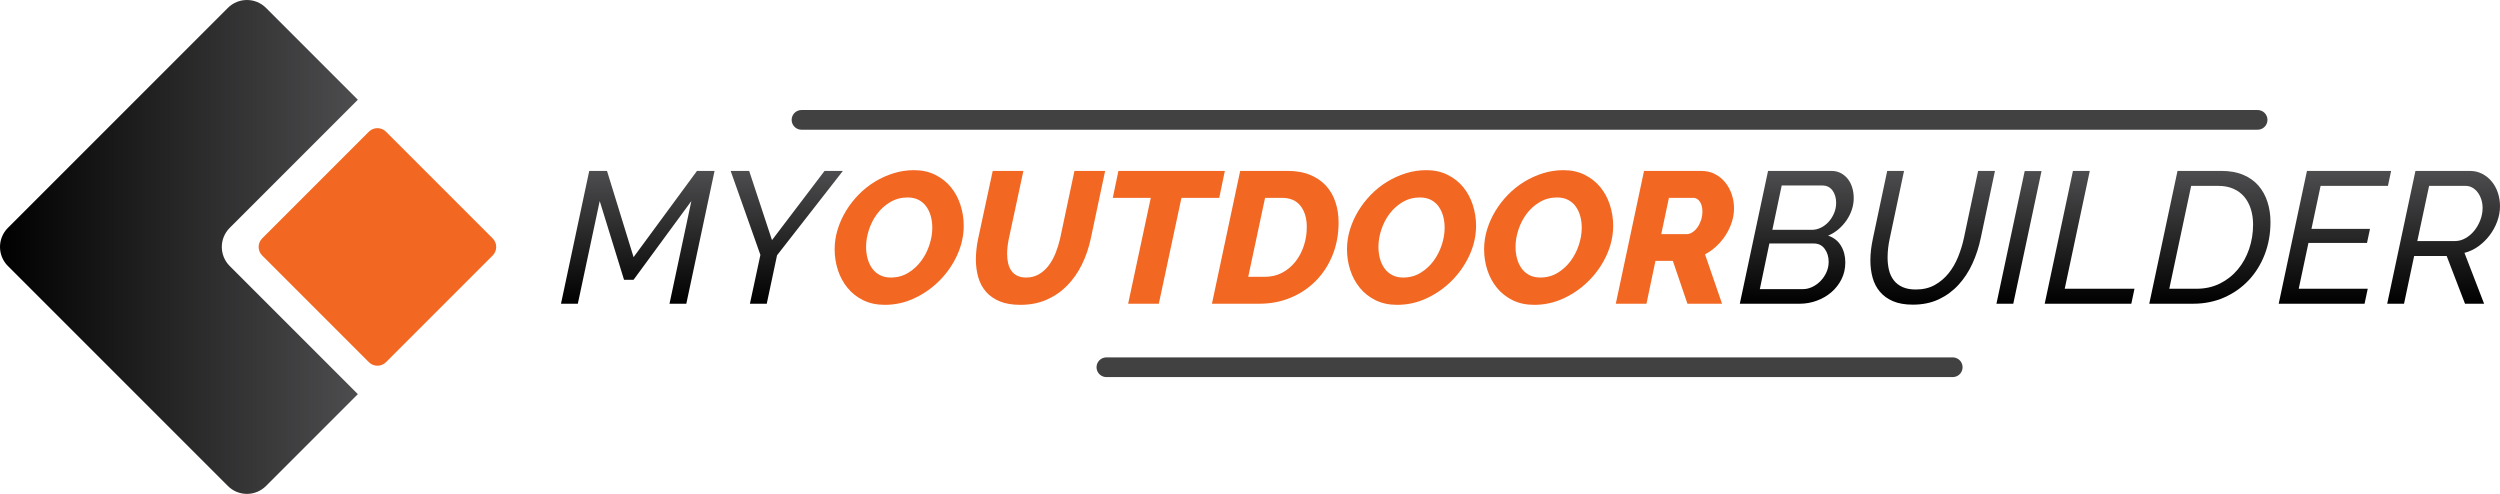
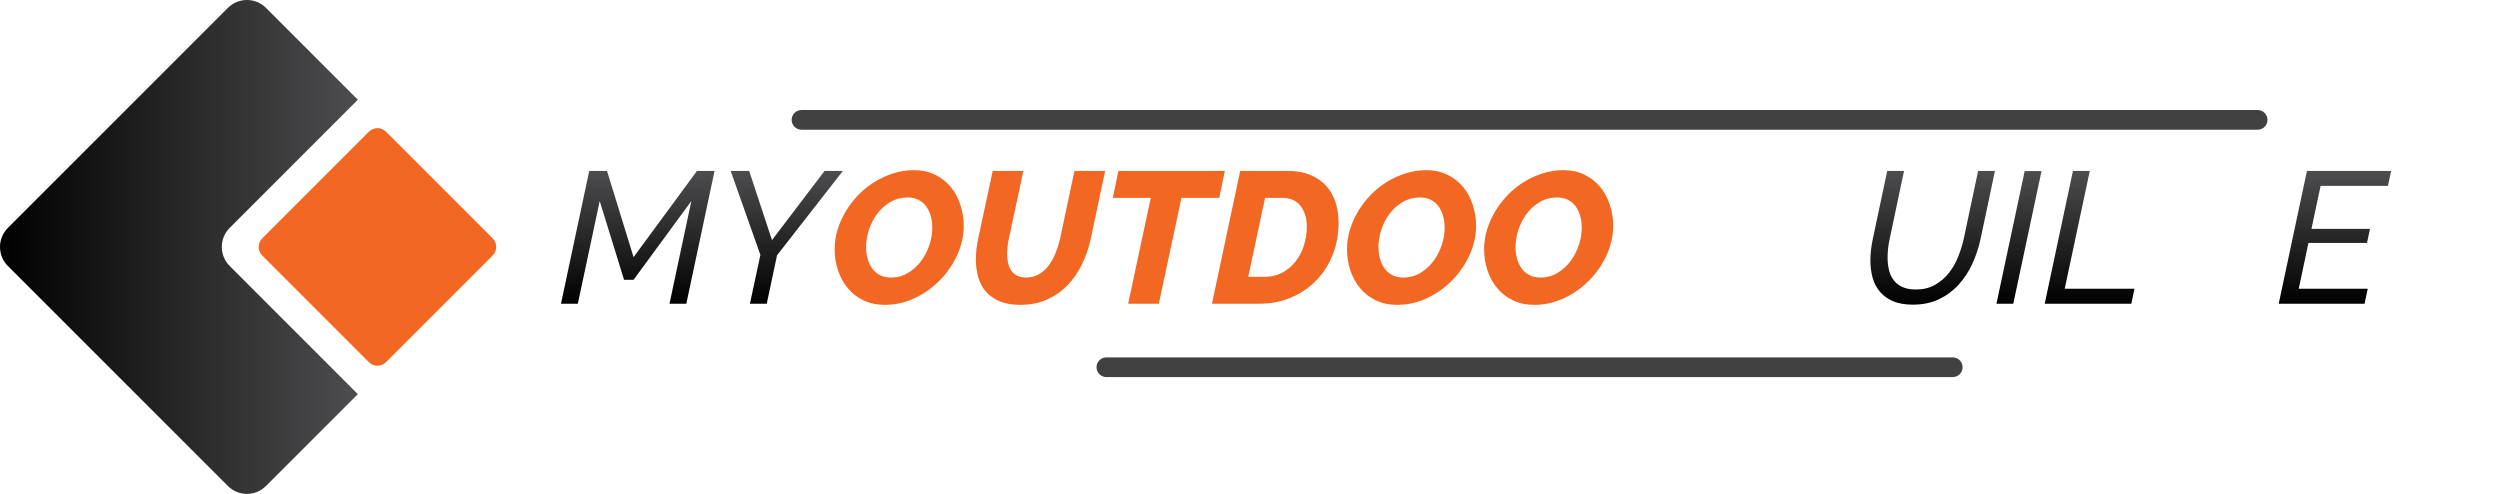
<svg xmlns="http://www.w3.org/2000/svg" xmlns:xlink="http://www.w3.org/1999/xlink" version="1.1" id="Layer_1" x="0px" y="0px" width="1684.86px" height="332.847px" viewBox="0 0 1684.86 332.847" enable-background="new 0 0 1684.86 332.847" xml:space="preserve">
  <g>
    <defs>
      <polygon id="SVGID_1_" points="397.113,115.183 409.089,115.183 426.99,173.298 469.727,115.183 481.576,115.183 462.541,204.691     451.195,204.691 465.944,135.48 426.99,188.554 420.562,188.554 404.173,135.48 389.423,204.691 378.077,204.691   " />
    </defs>
    <clipPath id="SVGID_2_">
      <use xlink:href="#SVGID_1_" overflow="visible" />
    </clipPath>
    <linearGradient id="SVGID_3_" gradientUnits="userSpaceOnUse" x1="-4.882813e-004" y1="332.846" x2="1" y2="332.846" gradientTransform="matrix(0 -89.508 -89.508 0 30222.303 204.66)">
      <stop offset="0" style="stop-color:#000000" />
      <stop offset="1" style="stop-color:#4D4D4F" />
    </linearGradient>
    <rect x="378.077" y="115.183" clip-path="url(#SVGID_2_)" fill="url(#SVGID_3_)" width="103.499" height="89.508" />
  </g>
  <g>
    <defs>
      <polygon id="SVGID_4_" points="512.463,171.788 492.419,115.183 504.899,115.183 520.278,161.827 555.703,115.183     568.058,115.183 523.683,172.04 516.749,204.691 505.403,204.691   " />
    </defs>
    <clipPath id="SVGID_5_">
      <use xlink:href="#SVGID_4_" overflow="visible" />
    </clipPath>
    <linearGradient id="SVGID_6_" gradientUnits="userSpaceOnUse" x1="-4.882813e-004" y1="332.847" x2="1" y2="332.847" gradientTransform="matrix(0 -89.508 -89.508 0 30322.74 204.66)">
      <stop offset="0" style="stop-color:#000000" />
      <stop offset="1" style="stop-color:#4D4D4F" />
    </linearGradient>
    <rect x="492.419" y="115.183" clip-path="url(#SVGID_5_)" fill="url(#SVGID_6_)" width="75.639" height="89.508" />
  </g>
  <g>
    <defs>
      <rect id="SVGID_7_" width="1684.855" height="332.847" />
    </defs>
    <clipPath id="SVGID_8_">
      <use xlink:href="#SVGID_7_" overflow="visible" />
    </clipPath>
    <path clip-path="url(#SVGID_8_)" fill="#F26722" d="M596.296,205.445c-5.464,0-10.296-1.026-14.498-3.087   c-4.203-2.058-7.733-4.832-10.59-8.32c-2.857-3.485-5.023-7.479-6.492-11.976c-1.471-4.496-2.205-9.182-2.205-14.058   c0-4.539,0.672-8.99,2.016-13.363c1.343-4.37,3.215-8.53,5.611-12.479c2.395-3.951,5.231-7.606,8.508-10.97   c3.279-3.36,6.913-6.258,10.906-8.698c3.99-2.436,8.214-4.35,12.669-5.735c4.454-1.387,9.033-2.08,13.742-2.08   c5.377,0,10.168,1.05,14.371,3.152c4.201,2.101,7.709,4.876,10.526,8.32c2.815,3.447,4.957,7.437,6.429,11.976   c1.47,4.538,2.207,9.202,2.207,13.994c0,6.724-1.45,13.28-4.35,19.665c-2.9,6.388-6.807,12.083-11.724,17.082   c-4.916,5.002-10.57,9.013-16.955,12.041C610.078,203.934,603.355,205.445,596.296,205.445 M600.33,187.041   c4.369,0,8.277-1.051,11.724-3.151c3.446-2.1,6.367-4.77,8.761-8.006c2.396-3.233,4.244-6.825,5.547-10.777   c1.303-3.95,1.954-7.817,1.954-11.599c0-2.773-0.337-5.378-1.008-7.816c-0.673-2.436-1.682-4.6-3.026-6.491   c-1.345-1.891-3.068-3.384-5.169-4.476c-2.1-1.091-4.581-1.64-7.438-1.64c-4.286,0-8.174,1.031-11.661,3.089   c-3.489,2.062-6.429,4.688-8.825,7.88c-2.395,3.196-4.245,6.767-5.547,10.716c-1.303,3.951-1.954,7.816-1.954,11.598   c0,2.773,0.335,5.401,1.009,7.877c0.672,2.481,1.681,4.666,3.026,6.557c1.342,1.891,3.067,3.404,5.168,4.539   C594.992,186.473,597.472,187.041,600.33,187.041" />
    <path clip-path="url(#SVGID_8_)" fill="#F26722" d="M687.692,205.445c-5.464,0-10.085-0.772-13.867-2.331   c-3.782-1.554-6.87-3.696-9.266-6.43c-2.395-2.729-4.14-5.965-5.232-9.706c-1.093-3.74-1.639-7.753-1.639-12.039   c0-4.538,0.504-9.203,1.513-13.994l9.834-45.762h20.675l-9.834,45.762c-0.756,3.699-1.135,7.103-1.135,10.212   c0,2.269,0.23,4.371,0.693,6.303c0.461,1.936,1.198,3.615,2.207,5.044c1.009,1.43,2.332,2.542,3.971,3.34   c1.639,0.8,3.635,1.198,5.988,1.198c3.194,0,6.051-0.735,8.572-2.206c2.522-1.472,4.707-3.424,6.556-5.863   c1.848-2.437,3.403-5.232,4.664-8.383c1.261-3.15,2.27-6.366,3.027-9.645l9.706-45.762h20.674l-9.707,45.762   c-1.345,6.222-3.34,12.021-5.988,17.398c-2.646,5.377-5.946,10.085-9.895,14.119c-3.953,4.033-8.554,7.207-13.805,9.517   C700.151,204.293,694.249,205.445,687.692,205.445" />
    <polygon clip-path="url(#SVGID_8_)" fill="#F26722" points="775.559,133.336 749.967,133.336 753.75,115.183 825.48,115.183    821.7,133.336 796.234,133.336 780.979,204.691 760.305,204.691  " />
    <path clip-path="url(#SVGID_8_)" fill="#F26722" d="M835.817,115.184h32.022c5.798,0,10.86,0.904,15.19,2.709   c4.326,1.81,7.898,4.268,10.715,7.376c2.815,3.111,4.917,6.789,6.304,11.031c1.387,4.244,2.08,8.806,2.08,13.678   c0,7.9-1.346,15.192-4.034,21.872c-2.69,6.682-6.43,12.46-11.22,17.335c-4.791,4.874-10.443,8.679-16.956,11.408   c-6.514,2.732-13.552,4.099-21.116,4.099h-32.021L835.817,115.184z M852.584,186.538c4.202,0,8.025-0.903,11.472-2.711   c3.445-1.807,6.408-4.266,8.888-7.374c2.479-3.108,4.392-6.684,5.736-10.717c1.344-4.034,2.018-8.277,2.018-12.732   c0-5.881-1.409-10.631-4.224-14.245c-2.817-3.612-6.997-5.422-12.544-5.422h-11.346l-11.346,53.201H852.584z" />
    <path clip-path="url(#SVGID_8_)" fill="#F26722" d="M941.586,205.445c-5.465,0-10.297-1.026-14.498-3.087   c-4.204-2.058-7.733-4.832-10.59-8.32c-2.858-3.485-5.023-7.479-6.492-11.976c-1.472-4.496-2.206-9.182-2.206-14.058   c0-4.539,0.672-8.99,2.018-13.363c1.343-4.37,3.214-8.53,5.609-12.479c2.396-3.951,5.231-7.606,8.51-10.97   c3.277-3.36,6.911-6.258,10.904-8.698c3.99-2.436,8.214-4.35,12.67-5.735c4.453-1.387,9.033-2.08,13.741-2.08   c5.377,0,10.168,1.05,14.371,3.152c4.201,2.101,7.71,4.876,10.526,8.32c2.815,3.447,4.958,7.437,6.43,11.976   c1.47,4.538,2.206,9.202,2.206,13.994c0,6.724-1.45,13.28-4.349,19.665c-2.9,6.388-6.809,12.083-11.725,17.082   c-4.917,5.002-10.571,9.013-16.956,12.041C955.367,203.934,948.646,205.445,941.586,205.445 M945.62,187.041   c4.368,0,8.276-1.051,11.723-3.151c3.446-2.1,6.367-4.77,8.763-8.006c2.395-3.233,4.242-6.825,5.547-10.777   c1.302-3.95,1.954-7.817,1.954-11.599c0-2.773-0.337-5.378-1.009-7.816c-0.674-2.436-1.683-4.6-3.025-6.491   c-1.346-1.891-3.069-3.384-5.169-4.476c-2.102-1.091-4.582-1.64-7.438-1.64c-4.285,0-8.174,1.031-11.661,3.089   c-3.488,2.062-6.429,4.688-8.824,7.88c-2.395,3.196-4.245,6.767-5.548,10.716c-1.303,3.951-1.952,7.816-1.952,11.598   c0,2.773,0.334,5.401,1.008,7.877c0.672,2.481,1.681,4.666,3.026,6.557c1.342,1.891,3.066,3.404,5.168,4.539   C940.281,186.473,942.761,187.041,945.62,187.041" />
    <path clip-path="url(#SVGID_8_)" fill="#F26722" d="M1033.99,205.445c-5.464,0-10.296-1.026-14.498-3.087   c-4.203-2.058-7.733-4.832-10.59-8.32c-2.857-3.485-5.021-7.479-6.492-11.976c-1.472-4.496-2.205-9.182-2.205-14.058   c0-4.539,0.672-8.99,2.017-13.363c1.343-4.37,3.215-8.53,5.61-12.479c2.396-3.951,5.231-7.606,8.509-10.97   c3.277-3.36,6.912-6.258,10.905-8.698c3.99-2.436,8.213-4.35,12.669-5.735c4.454-1.387,9.033-2.08,13.742-2.08   c5.376,0,10.167,1.05,14.371,3.152c4.2,2.101,7.71,4.876,10.526,8.32c2.814,3.447,4.957,7.437,6.429,11.976   c1.47,4.538,2.207,9.202,2.207,13.994c0,6.724-1.451,13.28-4.349,19.665c-2.901,6.388-6.809,12.083-11.726,17.082   c-4.916,5.002-10.569,9.013-16.955,12.041C1047.771,203.934,1041.049,205.445,1033.99,205.445 M1038.024,187.041   c4.369,0,8.277-1.051,11.724-3.151c3.446-2.1,6.367-4.77,8.763-8.006c2.395-3.233,4.241-6.825,5.546-10.777   c1.302-3.95,1.954-7.817,1.954-11.599c0-2.773-0.337-5.378-1.009-7.816c-0.673-2.436-1.682-4.6-3.025-6.491   c-1.346-1.891-3.067-3.384-5.169-4.476c-2.101-1.091-4.581-1.64-7.437-1.64c-4.287,0-8.175,1.031-11.662,3.089   c-3.488,2.062-6.429,4.688-8.824,7.88c-2.396,3.196-4.245,6.767-5.547,10.716c-1.304,3.951-1.954,7.816-1.954,11.598   c0,2.773,0.334,5.401,1.009,7.877c0.672,2.481,1.681,4.666,3.025,6.557c1.343,1.891,3.067,3.404,5.168,4.539   C1032.688,186.473,1035.166,187.041,1038.024,187.041" />
-     <path clip-path="url(#SVGID_8_)" fill="#F26722" d="M1088.953,204.691l19.035-89.508h38.45c3.529,0,6.66,0.715,9.393,2.143   c2.729,1.431,5.041,3.322,6.932,5.673c1.893,2.354,3.342,5.044,4.352,8.068c1.007,3.027,1.512,6.137,1.512,9.331   c0,3.108-0.485,6.176-1.45,9.201c-0.966,3.026-2.312,5.906-4.034,8.635c-1.723,2.733-3.781,5.232-6.177,7.502   c-2.395,2.269-5.021,4.16-7.879,5.672l11.473,33.283h-23.323l-9.832-28.87h-11.726l-6.051,28.87H1088.953z M1136.732,157.794   c1.26,0,2.521-0.398,3.781-1.198c1.26-0.797,2.396-1.891,3.403-3.277c1.01-1.387,1.829-3.004,2.459-4.853   c0.63-1.848,0.945-3.823,0.945-5.926c0-2.773-0.59-4.999-1.765-6.681c-1.178-1.68-2.606-2.523-4.287-2.523h-16.514l-5.17,24.458   H1136.732z" />
  </g>
  <g>
    <defs>
      <path id="SVGID_9_" d="M1192.451,164.097h30.005c3.106,0,5.546,1.219,7.31,3.656c1.765,2.438,2.649,5.339,2.649,8.699    c0,2.437-0.486,4.748-1.451,6.932c-0.968,2.188-2.27,4.141-3.908,5.863c-1.639,1.722-3.51,3.089-5.61,4.097    c-2.102,1.009-4.244,1.514-6.429,1.514h-28.993L1192.451,164.097z M1200.771,125.015h27.356c2.94,0,5.232,1.117,6.87,3.341    c1.639,2.228,2.458,5.024,2.458,8.385c0,2.439-0.464,4.747-1.386,6.933c-0.926,2.185-2.144,4.118-3.655,5.799    c-1.514,1.684-3.259,3.006-5.233,3.973c-1.974,0.966-4.015,1.449-6.112,1.449h-26.603L1200.771,125.015z M1191.568,115.183    l-19.035,89.508H1213c3.864,0,7.646-0.674,11.346-2.017c3.698-1.344,6.976-3.235,9.834-5.675c2.855-2.436,5.147-5.356,6.87-8.761    c1.722-3.403,2.583-7.206,2.583-11.409c0-4.285-0.988-8.048-2.962-11.281c-1.976-3.235-4.854-5.485-8.635-6.746    c2.603-1.091,4.956-2.54,7.06-4.349c2.1-1.808,3.907-3.824,5.42-6.052c1.514-2.224,2.688-4.601,3.53-7.123    c0.839-2.52,1.259-5.125,1.259-7.815c0-2.351-0.313-4.621-0.944-6.808c-0.628-2.183-1.574-4.116-2.837-5.798    c-1.26-1.681-2.836-3.045-4.727-4.097c-1.891-1.05-4.096-1.577-6.617-1.577H1191.568z" />
    </defs>
    <clipPath id="SVGID_10_">
      <use xlink:href="#SVGID_9_" overflow="visible" />
    </clipPath>
    <linearGradient id="SVGID_11_" gradientUnits="userSpaceOnUse" x1="-4.882813e-004" y1="332.847" x2="1" y2="332.847" gradientTransform="matrix(0 -89.508 -89.508 0 31003.428 204.66)">
      <stop offset="0" style="stop-color:#000000" />
      <stop offset="1" style="stop-color:#4D4D4F" />
    </linearGradient>
-     <rect x="1172.533" y="115.183" clip-path="url(#SVGID_10_)" fill="url(#SVGID_11_)" width="76.771" height="89.508" />
  </g>
  <g>
    <defs>
      <path id="SVGID_12_" d="M1333.139,115.183l-9.581,45.259c-0.926,4.285-2.228,8.508-3.908,12.668    c-1.682,4.16-3.823,7.859-6.429,11.095c-2.605,3.234-5.716,5.86-9.329,7.878c-3.613,2.017-7.859,3.025-12.733,3.025    c-3.528,0-6.514-0.545-8.948-1.64c-2.44-1.091-4.413-2.626-5.924-4.6c-1.515-1.975-2.587-4.266-3.217-6.871    c-0.632-2.604-0.945-5.42-0.945-8.447c0-4.201,0.504-8.571,1.513-13.109l9.579-45.259h-11.344l-9.58,45.259    c-1.179,5.378-1.766,10.379-1.766,15c0,4.204,0.504,8.113,1.513,11.726c1.007,3.614,2.646,6.765,4.915,9.456    c2.269,2.689,5.211,4.811,8.826,6.364c3.611,1.558,8.066,2.333,13.361,2.333c6.557,0,12.373-1.197,17.459-3.592    c5.085-2.396,9.521-5.654,13.302-9.771c3.781-4.116,6.912-8.888,9.393-14.308c2.477-5.423,4.347-11.157,5.609-17.208l9.582-45.259    H1333.139z" />
    </defs>
    <clipPath id="SVGID_13_">
      <use xlink:href="#SVGID_12_" overflow="visible" />
    </clipPath>
    <linearGradient id="SVGID_14_" gradientUnits="userSpaceOnUse" x1="4.882813e-004" y1="332.847" x2="1" y2="332.847" gradientTransform="matrix(0 -90.138 -90.138 0 31304.547 205.347)">
      <stop offset="0" style="stop-color:#000000" />
      <stop offset="1" style="stop-color:#4D4D4F" />
    </linearGradient>
    <rect x="1260.526" y="115.183" clip-path="url(#SVGID_13_)" fill="url(#SVGID_14_)" width="83.96" height="90.138" />
  </g>
  <g>
    <defs>
      <polygon id="SVGID_15_" points="1364.527,115.309 1345.493,204.691 1356.837,204.691 1375.875,115.309   " />
    </defs>
    <clipPath id="SVGID_16_">
      <use xlink:href="#SVGID_15_" overflow="visible" />
    </clipPath>
    <linearGradient id="SVGID_17_" gradientUnits="userSpaceOnUse" x1="-9.765625e-004" y1="332.846" x2="0.999" y2="332.846" gradientTransform="matrix(0 -89.382 -89.382 0 31111.19 204.66)">
      <stop offset="0" style="stop-color:#000000" />
      <stop offset="1" style="stop-color:#4D4D4F" />
    </linearGradient>
    <rect x="1345.493" y="115.309" clip-path="url(#SVGID_16_)" fill="url(#SVGID_17_)" width="30.382" height="89.382" />
  </g>
  <g>
    <defs>
      <polygon id="SVGID_18_" points="1397.053,115.183 1378.017,204.691 1436.385,204.691 1438.528,194.605 1391.506,194.605     1408.398,115.183   " />
    </defs>
    <clipPath id="SVGID_19_">
      <use xlink:href="#SVGID_18_" overflow="visible" />
    </clipPath>
    <linearGradient id="SVGID_20_" gradientUnits="userSpaceOnUse" x1="-4.882813e-004" y1="332.845" x2="1" y2="332.845" gradientTransform="matrix(0 -89.508 -89.508 0 31200.74 204.66)">
      <stop offset="0" style="stop-color:#000000" />
      <stop offset="1" style="stop-color:#4D4D4F" />
    </linearGradient>
    <rect x="1378.017" y="115.183" clip-path="url(#SVGID_19_)" fill="url(#SVGID_20_)" width="60.512" height="89.508" />
  </g>
  <g>
    <defs>
-       <path id="SVGID_21_" d="M1476.724,125.268h18.279c3.867,0,7.271,0.653,10.213,1.956c2.941,1.303,5.377,3.109,7.312,5.42    c1.932,2.311,3.405,5.063,4.412,8.257c1.01,3.193,1.514,6.681,1.514,10.463c0,5.717-0.883,11.179-2.648,16.389    c-1.764,5.212-4.309,9.813-7.627,13.805c-3.32,3.992-7.334,7.165-12.04,9.517c-4.707,2.354-10.002,3.53-15.883,3.53h-18.28    L1476.724,125.268z M1467.521,115.183l-19.036,89.508h29.626c7.479,0,14.392-1.387,20.738-4.16    c6.345-2.774,11.851-6.62,16.515-11.535c4.663-4.917,8.3-10.737,10.905-17.462c2.604-6.722,3.907-14.033,3.907-21.935    c0-4.79-0.674-9.286-2.016-13.488c-1.349-4.202-3.364-7.858-6.051-10.97c-2.692-3.107-6.117-5.545-10.277-7.309    c-4.16-1.765-9.055-2.649-14.687-2.649H1467.521z" />
-     </defs>
+       </defs>
    <clipPath id="SVGID_22_">
      <use xlink:href="#SVGID_21_" overflow="visible" />
    </clipPath>
    <linearGradient id="SVGID_23_" gradientUnits="userSpaceOnUse" x1="-4.882813e-004" y1="332.847" x2="1" y2="332.847" gradientTransform="matrix(0 -89.508 -89.508 0 31281.803 204.66)">
      <stop offset="0" style="stop-color:#000000" />
      <stop offset="1" style="stop-color:#4D4D4F" />
    </linearGradient>
    <rect x="1448.485" y="115.183" clip-path="url(#SVGID_22_)" fill="url(#SVGID_23_)" width="81.691" height="89.508" />
  </g>
  <g>
    <defs>
      <polygon id="SVGID_24_" points="1554.758,115.183 1535.72,204.691 1593.586,204.691 1595.729,194.605 1549.21,194.605     1555.764,163.718 1595.226,163.718 1597.242,154.264 1557.782,154.264 1563.96,125.268 1609.345,125.268 1611.486,115.183   " />
    </defs>
    <clipPath id="SVGID_25_">
      <use xlink:href="#SVGID_24_" overflow="visible" />
    </clipPath>
    <linearGradient id="SVGID_26_" gradientUnits="userSpaceOnUse" x1="-4.882813e-004" y1="332.847" x2="1" y2="332.847" gradientTransform="matrix(0 -89.508 -89.508 0 31366.115 204.66)">
      <stop offset="0" style="stop-color:#000000" />
      <stop offset="1" style="stop-color:#4D4D4F" />
    </linearGradient>
    <rect x="1535.72" y="115.183" clip-path="url(#SVGID_25_)" fill="url(#SVGID_26_)" width="75.767" height="89.508" />
  </g>
  <g>
    <defs>
-       <path id="SVGID_27_" d="M1637.078,125.268h24.581c1.68,0,3.215,0.402,4.602,1.198c1.389,0.799,2.586,1.871,3.593,3.215    c1.011,1.345,1.807,2.921,2.396,4.727c0.585,1.81,0.882,3.72,0.882,5.737c0,2.773-0.504,5.483-1.513,8.13    c-1.007,2.648-2.355,5.025-4.034,7.123c-1.68,2.103-3.655,3.804-5.925,5.105c-2.27,1.305-4.664,1.956-7.186,1.956h-25.339    L1637.078,125.268z M1627.874,115.183l-19.036,89.508h11.346l6.808-32.146h21.936l12.354,32.146h12.858l-13.235-34.29    c3.359-0.84,6.492-2.312,9.391-4.413c2.899-2.1,5.422-4.559,7.564-7.376c2.144-2.813,3.844-5.924,5.106-9.327    c1.26-3.405,1.892-6.87,1.892-10.402c0-3.024-0.465-5.966-1.389-8.823c-0.926-2.856-2.27-5.378-4.035-7.565    c-1.765-2.184-3.906-3.949-6.428-5.295c-2.521-1.344-5.38-2.017-8.572-2.017H1627.874z" />
-     </defs>
+       </defs>
    <clipPath id="SVGID_28_">
      <use xlink:href="#SVGID_27_" overflow="visible" />
    </clipPath>
    <linearGradient id="SVGID_29_" gradientUnits="userSpaceOnUse" x1="-4.882813e-004" y1="332.846" x2="1" y2="332.846" gradientTransform="matrix(0 -89.508 -89.508 0 31439.365 204.66)">
      <stop offset="0" style="stop-color:#000000" />
      <stop offset="1" style="stop-color:#4D4D4F" />
    </linearGradient>
    <rect x="1608.838" y="115.183" clip-path="url(#SVGID_28_)" fill="url(#SVGID_29_)" width="76.02" height="89.508" />
  </g>
  <g>
    <defs>
      <path id="SVGID_30_" d="M153.577,5.321L5.32,153.577c-7.093,7.095-7.093,18.598,0,25.693l148.257,148.256    c3.528,3.528,8.146,5.303,12.77,5.321h0.152c4.623-0.019,9.242-1.793,12.769-5.321l61.899-61.897l-86.358-86.359    c-7.095-7.095-7.095-18.598,0-25.693l86.358-86.358L179.268,5.321C175.721,1.774,171.072,0,166.423,0S157.124,1.774,153.577,5.321    " />
    </defs>
    <clipPath id="SVGID_31_">
      <use xlink:href="#SVGID_30_" overflow="visible" />
    </clipPath>
    <linearGradient id="SVGID_32_" gradientUnits="userSpaceOnUse" x1="0" y1="332.847" x2="1" y2="332.847" gradientTransform="matrix(241.167 0 0 -241.167 0 80438.203)">
      <stop offset="0" style="stop-color:#000000" />
      <stop offset="1" style="stop-color:#4D4D4F" />
    </linearGradient>
    <rect x="-1.773" clip-path="url(#SVGID_31_)" fill="url(#SVGID_32_)" width="242.94" height="332.847" />
  </g>
  <g>
    <defs>
      <rect id="SVGID_33_" width="1684.855" height="332.847" />
    </defs>
    <clipPath id="SVGID_34_">
      <use xlink:href="#SVGID_33_" overflow="visible" />
    </clipPath>
    <path clip-path="url(#SVGID_34_)" fill="#F26722" d="M332.026,160.648c3.189,3.189,3.189,8.36,0,11.55l-71.889,71.889   c-3.189,3.189-8.361,3.189-11.55,0l-71.89-71.889c-3.189-3.189-3.189-8.361,0.001-11.55l71.889-71.889   c3.189-3.19,8.361-3.189,11.55,0L332.026,160.648z" />
    <line clip-path="url(#SVGID_34_)" fill="none" stroke="#414142" stroke-width="13.261" stroke-linecap="round" stroke-miterlimit="10" x1="540.163" y1="80.786" x2="1521.508" y2="80.786" />
    <line clip-path="url(#SVGID_34_)" fill="none" stroke="#414142" stroke-width="13.261" stroke-linecap="round" stroke-miterlimit="10" x1="745.641" y1="247.493" x2="1316.03" y2="247.493" />
  </g>
</svg>